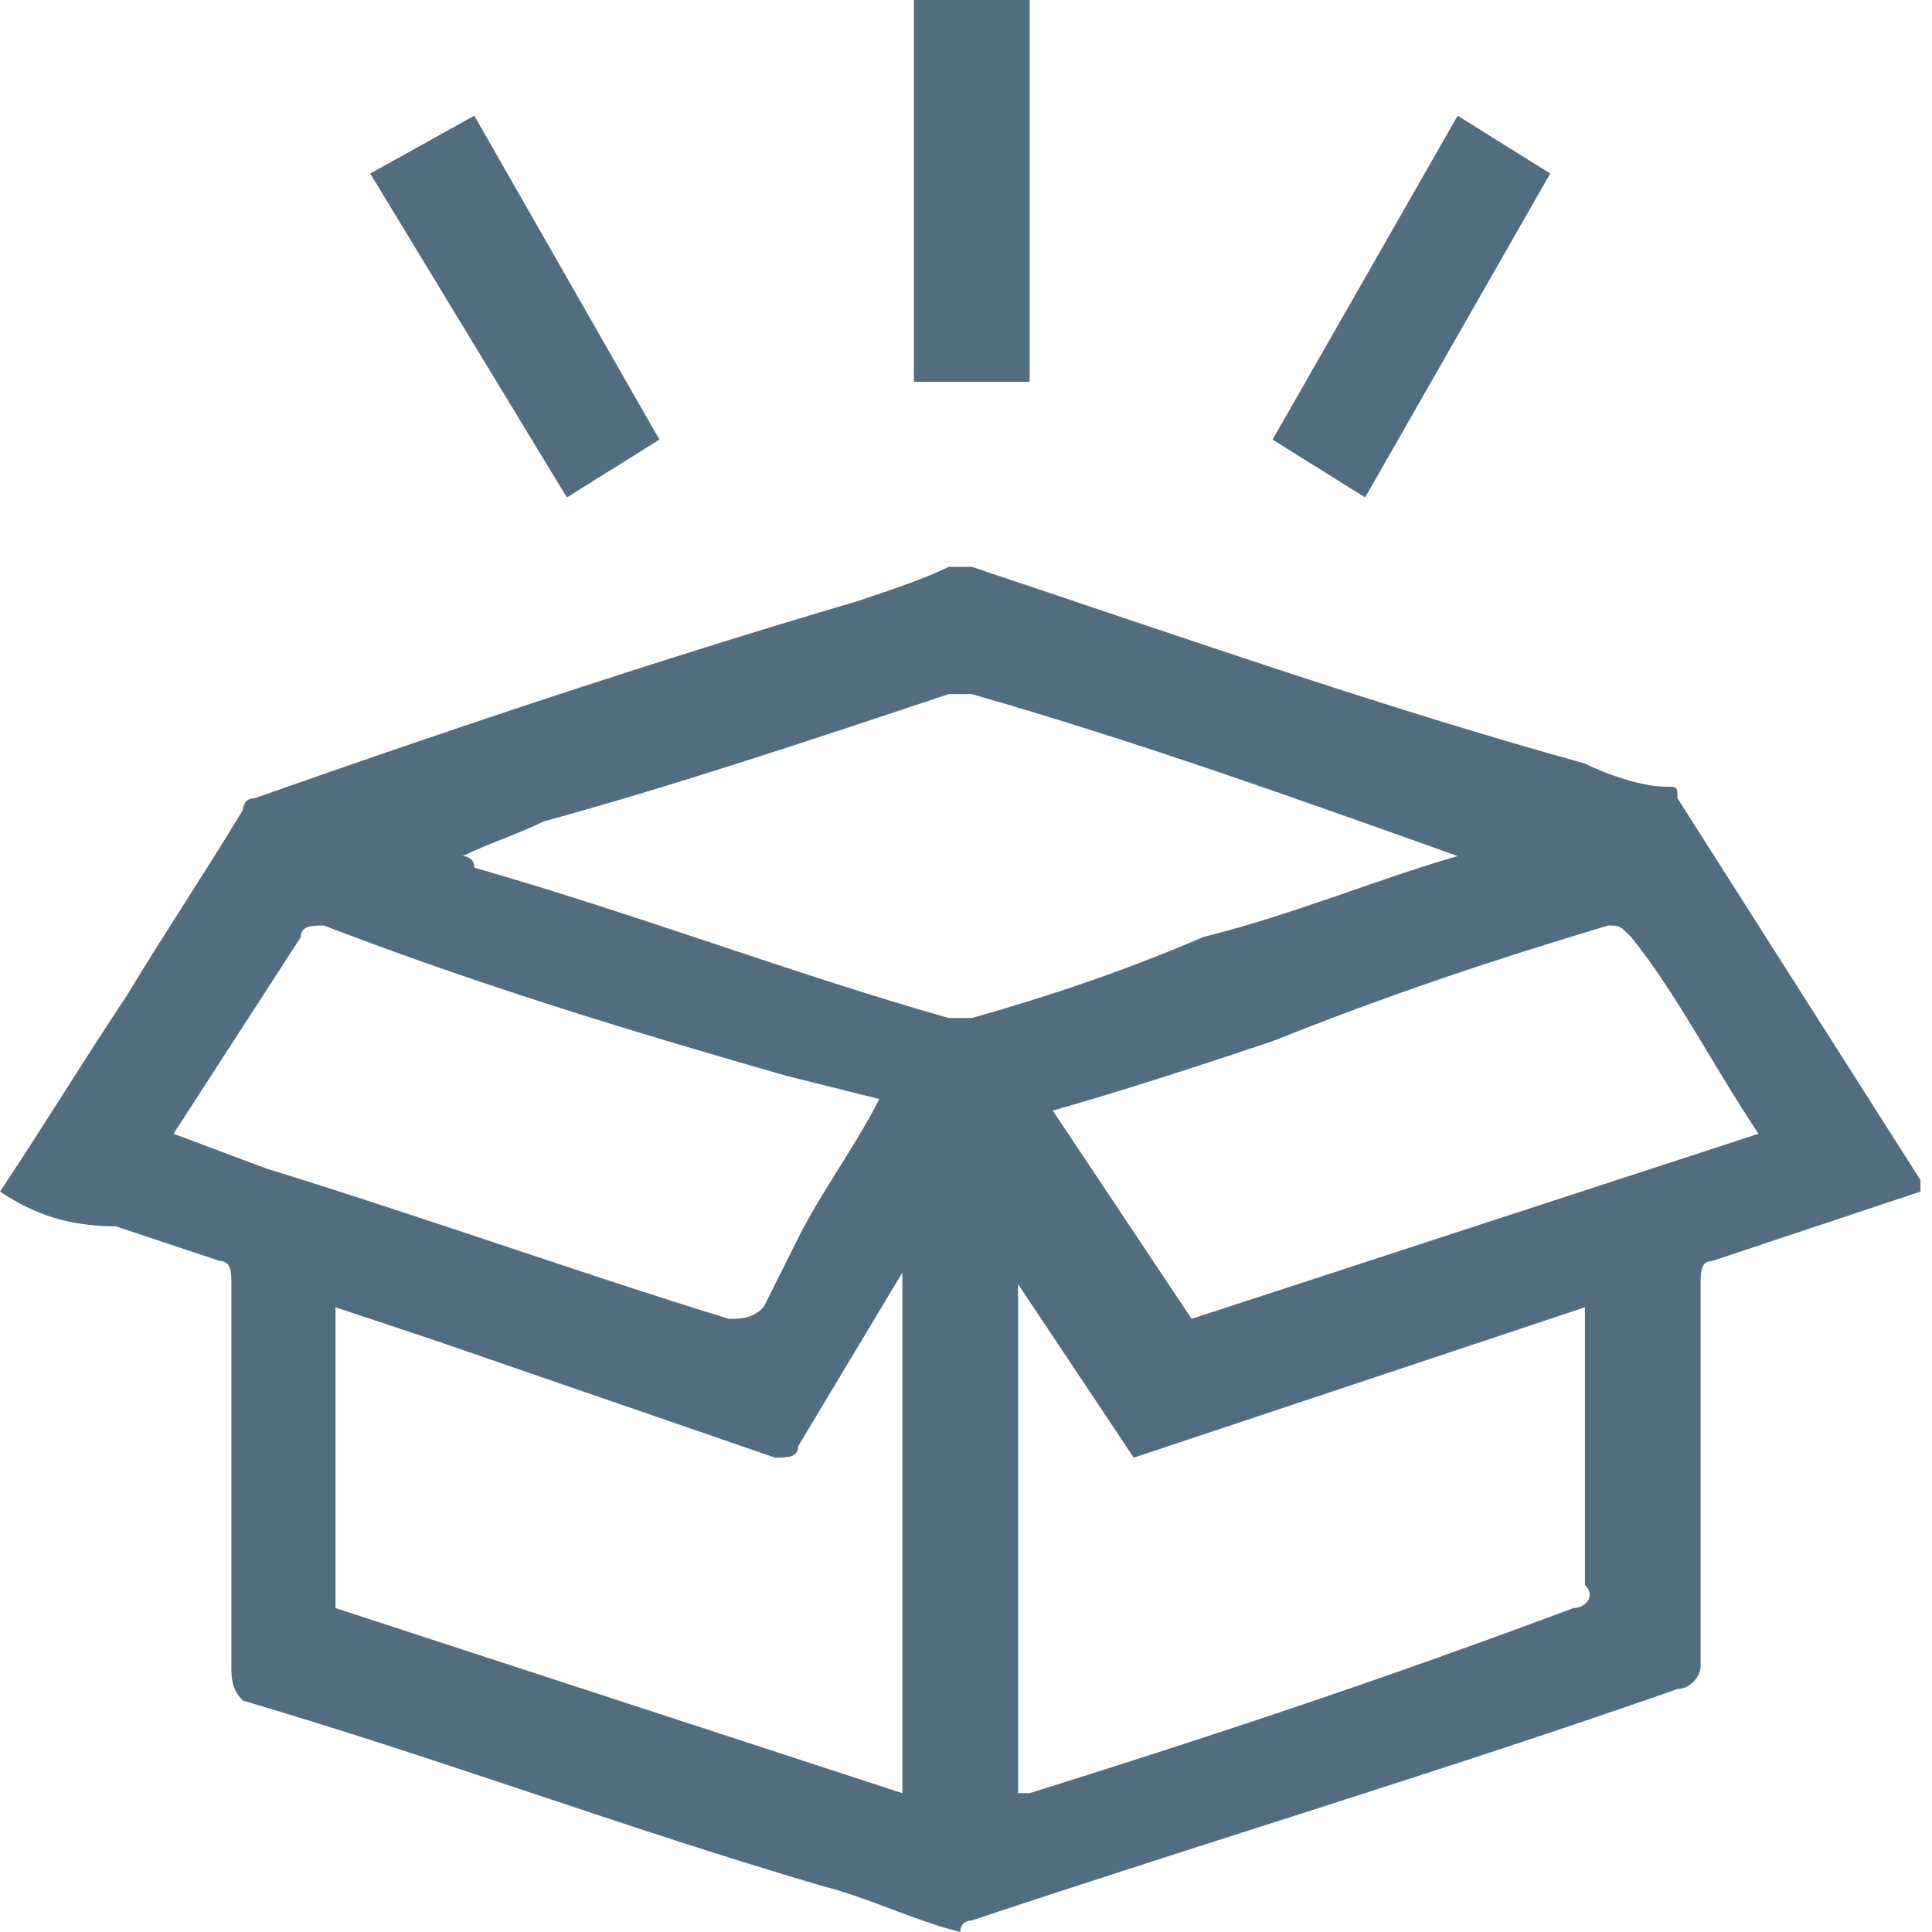
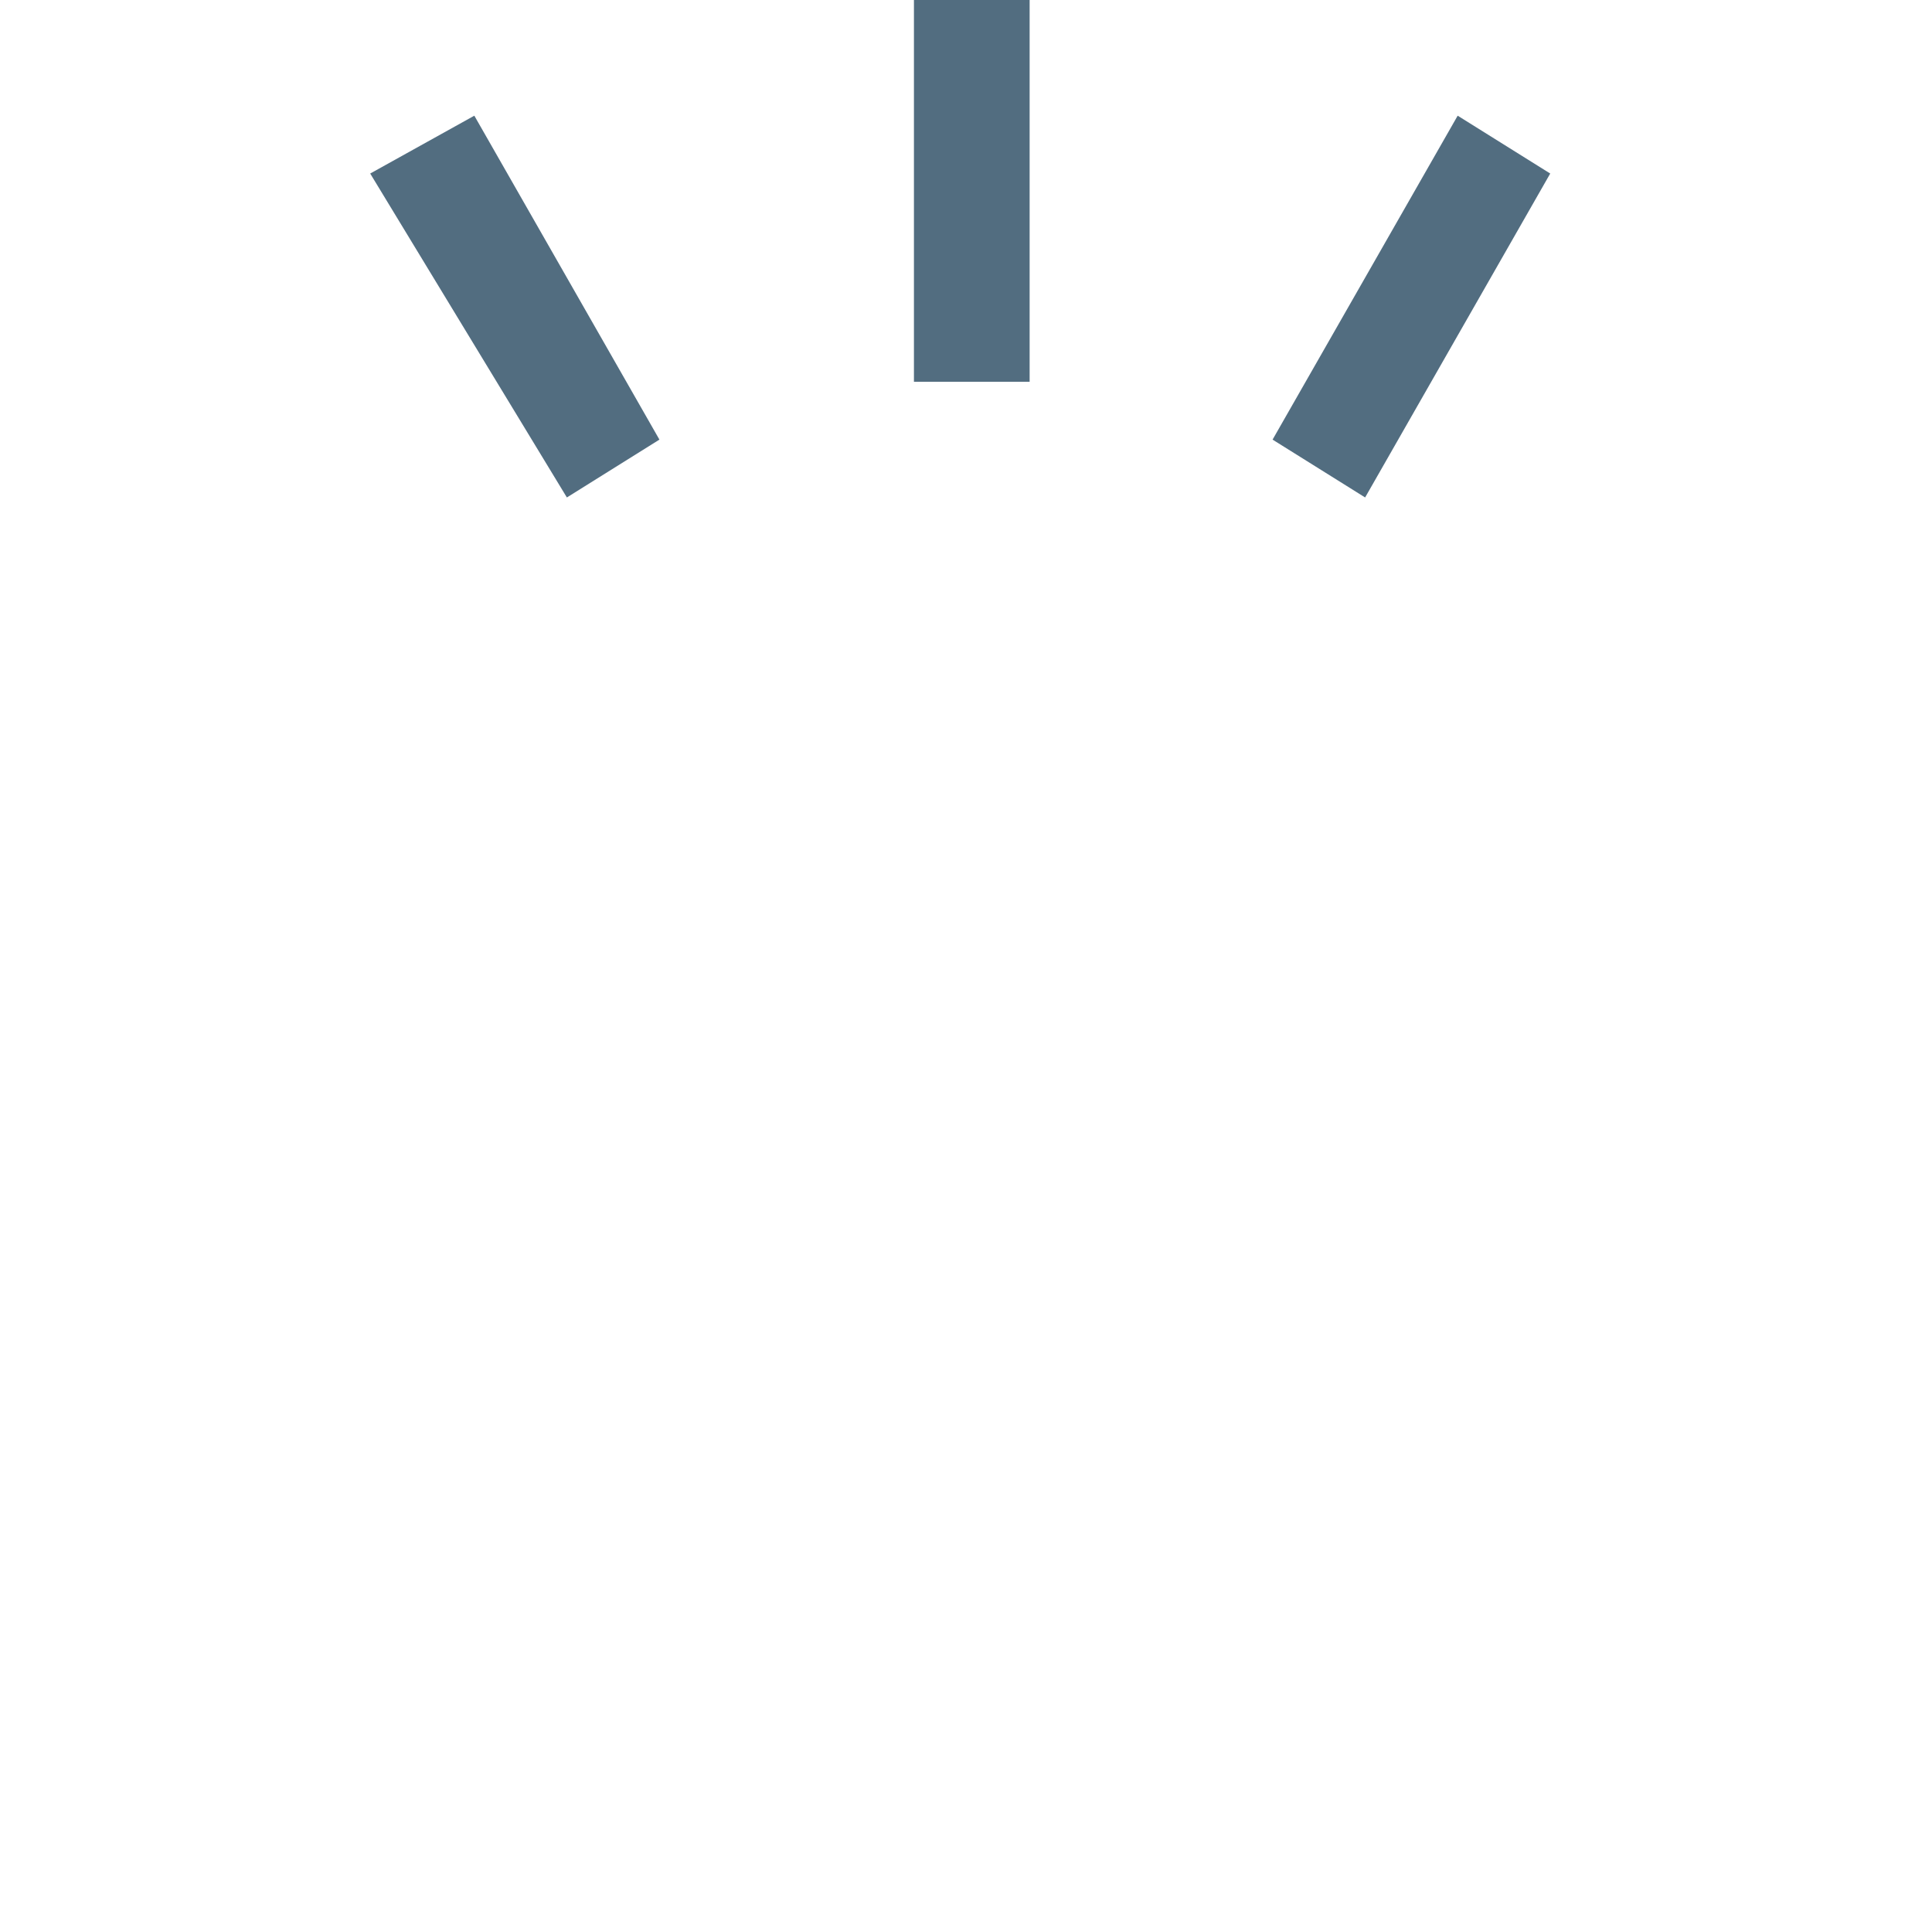
<svg xmlns="http://www.w3.org/2000/svg" version="1.1" id="Group_55978" x="0px" y="0px" viewBox="0 0 16.7 16.7" style="enable-background:new 0 0 16.7 16.7;" xml:space="preserve">
  <g id="Group_55978-2">
-     <path id="Path_9124" d="M0,10.3c0.4-0.6,0.7-1.1,1.1-1.7c0.3-0.5,0.7-1.1,1-1.6c0,0,0-0.1,0.1-0.1c1.7-0.6,3.5-1.2,5.2-1.7   C7.7,5.1,8,5,8.2,4.9c0.1,0,0.2,0,0.2,0c1.8,0.6,3.5,1.2,5.3,1.7c0.2,0.1,0.5,0.2,0.7,0.2c0.1,0,0.1,0,0.1,0.1   c0.7,1.1,1.4,2.2,2.1,3.3c0,0,0,0,0,0.1c-0.6,0.2-1.2,0.4-1.8,0.6c-0.1,0-0.1,0.1-0.1,0.2c0,0,0,0,0,0c0,1.1,0,2.2,0,3.3   c0,0.1-0.1,0.2-0.2,0.2c-2,0.7-4,1.3-6.1,2c0,0-0.1,0-0.1,0.1H8.3c-0.4-0.1-0.8-0.3-1.2-0.4c-1.7-0.5-3.3-1.1-5-1.6   C2,14.6,2,14.5,2,14.4c0-1.1,0-2.2,0-3.3c0-0.1,0-0.2-0.1-0.2c-0.3-0.1-0.6-0.2-0.9-0.3C0.6,10.6,0.3,10.5,0,10.3L0,10.3 M2.9,13.9   l4.9,1.6V11c-0.3,0.5-0.6,1-0.9,1.5c0,0.1-0.1,0.1-0.2,0.1c0,0,0,0,0,0l-2.9-1c-0.3-0.1-0.6-0.2-0.9-0.3L2.9,13.9z M8.8,11.1v4.4   c0,0,0,0,0.1,0c1.6-0.5,3.1-1,4.7-1.6c0.1,0,0.2-0.1,0.1-0.2c0-0.8,0-1.5,0-2.3c0,0,0-0.1,0-0.1l-3.9,1.3L8.8,11.1 M12.6,7.4   C12.6,7.4,12.6,7.3,12.6,7.4c-1.4-0.5-2.8-1-4.2-1.4C8.4,6,8.3,6,8.2,6C7,6.4,5.8,6.8,4.7,7.1C4.5,7.2,4.2,7.3,4,7.4   c0,0,0.1,0,0.1,0.1c1.4,0.4,2.7,0.9,4.1,1.3c0.1,0,0.2,0,0.2,0c0.7-0.2,1.3-0.4,2-0.7C11.2,7.9,11.9,7.6,12.6,7.4 M15.2,9.8   c-0.4-0.6-0.7-1.2-1.1-1.7C14,8,14,8,13.9,8c-1,0.3-1.9,0.6-2.9,1c-0.6,0.2-1.2,0.4-1.9,0.6l1.2,1.8L15.2,9.8 M1.5,9.8l0.8,0.3   c1.3,0.4,2.7,0.9,4,1.3c0.1,0,0.2,0,0.3-0.1c0.1-0.2,0.2-0.4,0.3-0.6c0.2-0.4,0.5-0.8,0.7-1.2L6.8,9.3C5.4,8.9,4.1,8.5,2.8,8   C2.7,8,2.6,8,2.6,8.1c0,0,0,0,0,0L1.5,9.8" fill="#526D80" />
    <path id="Path_9125" d="M4.1,1l1.6,2.8L4.9,4.3L3.2,1.5L4.1,1" fill="#526D80" />
    <path id="Path_9126" d="M11.8,4.3l-0.8-0.5L12.6,1l0.8,0.5L11.8,4.3" fill="#526D80" />
    <rect id="Rectangle_1863" x="7.9" y="0" width="1" height="3.3" fill="#526D80" />
  </g>
</svg>